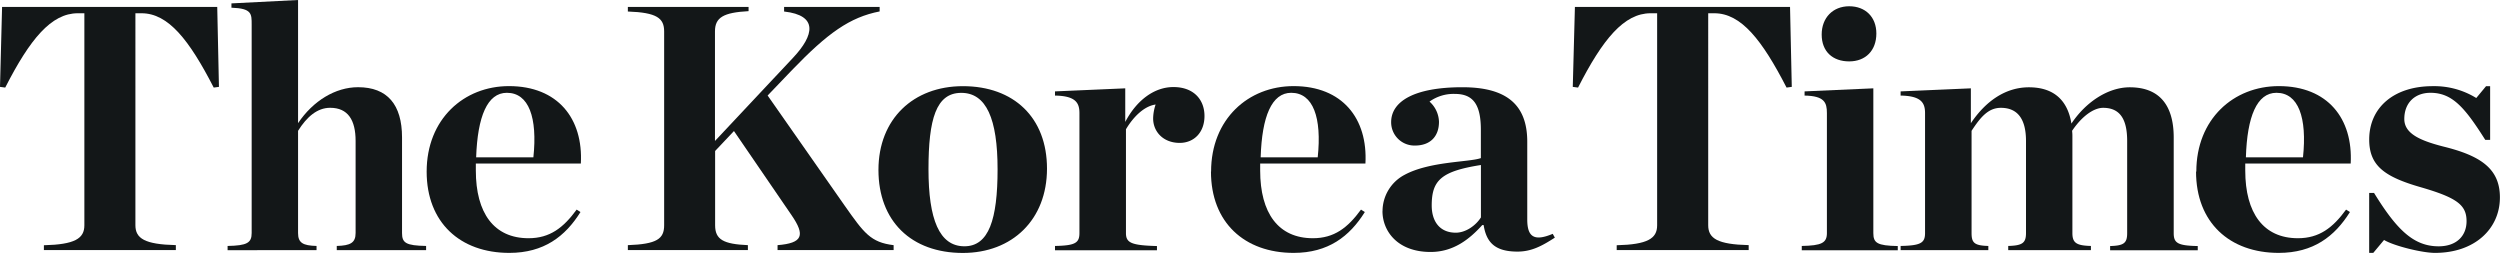
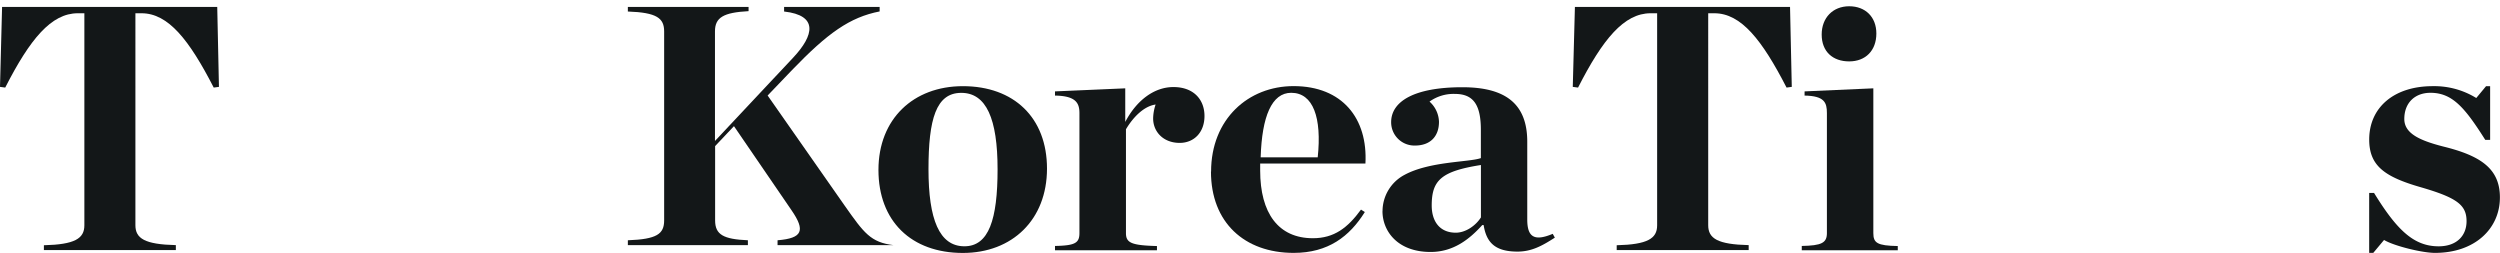
<svg xmlns="http://www.w3.org/2000/svg" id="Layer_1" data-name="Layer 1" viewBox="0 0 818.46 82.81">
  <defs>
    <style>.cls-1{fill:#131718;}</style>
  </defs>
  <path class="cls-1" d="M12.14,325.55c10.05-.24,13.25-2.17,13.25-6.51V249.6H23.24c-8.68,0-15.65,8.44-23.76,24.33l-1.71-.23.68-26.16H68.89l.56,26.16-1.71.23c-8-15.55-14.84-24.33-23.64-24.33h-2V319c0,4.34,3.07,6.27,13.24,6.51v1.61H12.14Z" transform="translate(2.23 -245.26)" />
-   <path class="cls-1" d="M153.65,296.77h18.74c1.38-13-1.48-21.13-8.68-21.13-6.4,0-9.59,7.76-10.06,21.13m-16.2,4.68c0-17.25,12.22-28,26.94-28,16,0,24.34,10.62,23.54,25.35H153.55v2.29c0,13.93,5.94,22.16,17.25,22.16,7,0,11.41-3.43,15.76-9.37l1.25.8c-5,8-12,13.37-23.3,13.37-16.11,0-27.06-9.94-27.06-26.62" transform="translate(2.23 -245.26)" />
-   <path class="cls-1" d="M257.47,264.1c6.85-7.31,8.22-13.82-3-15.07v-1.49h31.28V249c-9.81,1.93-17,7.08-28.67,19.18l-8,8.35,25.25,36.09c6.28,8.91,8.46,12,16,12.9v1.6h-38v-1.6c8.23-.67,9.14-3.19,4.58-9.82l-18.85-27.54-6.17,6.53v24.33c0,4.67,2.74,6.16,10.73,6.5v1.6H203.32v-1.6c9.48-.34,11.88-2.05,11.88-6.5V255.54c0-4.34-2.4-6.18-11.88-6.51v-1.49h39.52v1.37c-8.22.45-11,2.05-11,6.63v35.87Z" transform="translate(2.23 -245.26)" />
+   <path class="cls-1" d="M257.47,264.1c6.85-7.31,8.22-13.82-3-15.07v-1.49h31.28V249c-9.81,1.93-17,7.08-28.67,19.18l-8,8.35,25.25,36.09c6.28,8.91,8.46,12,16,12.9h-38v-1.6c8.23-.67,9.14-3.19,4.58-9.82l-18.85-27.54-6.17,6.53v24.33c0,4.67,2.74,6.16,10.73,6.5v1.6H203.32v-1.6c9.48-.34,11.88-2.05,11.88-6.5V255.54c0-4.34-2.4-6.18-11.88-6.51v-1.49h39.52v1.37c-8.22.45-11,2.05-11,6.63v35.87Z" transform="translate(2.23 -245.26)" />
  <path class="cls-1" d="M324.36,300.66c0-16.45-3.66-25-11.89-25s-10.73,8.57-10.73,25,3.55,25.23,11.76,25.23c8,0,10.86-8.79,10.86-25.23m-39,.22c0-16.67,11.43-27.41,27.64-27.41,16.68,0,27.54,10.28,27.54,27S329.15,328.07,313,328.07c-16.89,0-27.64-10.4-27.64-27.19" transform="translate(2.23 -245.26)" />
  <path class="cls-1" d="M343.16,325.78c6.64-.12,8-1,8-4.23V282.26c0-3.42-1.36-5.6-8-5.71v-1.37l23-1v11c3.77-7.21,9.59-11.42,15.77-11.42,6.62,0,10.17,4.1,10.17,9.48s-3.44,8.8-8.12,8.8c-5.37,0-8.69-3.66-8.69-8a14.92,14.92,0,0,1,.81-4.56c-3.43.46-7,3.55-9.71,8.1v34c0,3.21,1.83,4,10.15,4.23v1.38H343.16Z" transform="translate(2.23 -245.26)" />
  <path class="cls-1" d="M410.45,296.77h18.72c1.38-13-1.48-21.13-8.68-21.13-6.38,0-9.59,7.76-10,21.13m-16.23,4.68c0-17.25,12.23-28,27-28,16,0,24.33,10.62,23.53,25.35H410.33v2.29c0,13.93,5.94,22.16,17.25,22.16,7,0,11.42-3.43,15.76-9.37l1.25.8c-5,8-12,13.37-23.29,13.37-16.1,0-27.08-9.94-27.08-26.62" transform="translate(2.23 -245.26)" />
  <path class="cls-1" d="M482.6,316.42V299.28c-13,2.05-16.11,5-16.11,13.25,0,5.36,2.75,8.91,7.88,8.91,3.21,0,6.51-2.28,8.23-5m-32.21-2.06a13.47,13.47,0,0,1,7.19-11.87c8.21-4.46,21.24-4.13,25-5.49v-9.26c0-8.11-2.4-11.75-8.47-11.75a13.46,13.46,0,0,0-8.34,2.51,9.21,9.21,0,0,1,3.1,6.62c0,4.68-2.75,7.77-7.88,7.77a7.62,7.62,0,0,1-7.78-7.65c0-6.86,7.66-11.44,23.31-11.44,13.94,0,21.25,5.27,21.25,17.82v25.49c0,5.59,2.17,7.3,8.34,4.68l.69,1.25c-4.24,2.74-7.66,4.57-12.23,4.57-7.19,0-10.17-2.85-11.08-8.68h-.46c-4.23,4.69-9.48,8.8-16.91,8.8-10.85,0-15.75-6.86-15.75-13.37" transform="translate(2.23 -245.26)" />
  <path class="cls-1" d="M527.05,325.55c10.06-.24,13.24-2.17,13.24-6.51V249.6h-2.14c-8.68,0-15.66,8.44-23.75,24.33l-1.73-.23.7-26.16H583.8l.57,26.16-1.71.23c-8-15.55-14.85-24.33-23.65-24.33h-2V319c0,4.34,3.08,6.27,13.25,6.51v1.61H527.05Z" transform="translate(2.23 -245.26)" />
  <path class="cls-1" d="M594.16,256.56c0-5.47,3.66-9.25,9-9.25s8.9,3.54,8.9,8.91c0,5.6-3.54,9.14-8.9,9.14s-9-3.19-9-8.8m-6.52,69.22c6.52-.12,8.23-1,8.23-4.23V282.26c0-3.42-.81-5.6-7.31-5.71v-1.37l22.51-1v47.4c0,3.21,1.25,4.11,8,4.23v1.38H587.64Z" transform="translate(2.23 -245.26)" />
-   <path class="cls-1" d="M655.23,325.78c4.68-.12,5.82-1,5.82-4.23V291.4c0-6.85-2.51-10.84-8.22-10.84-4.11,0-6.63,3-9.6,7.53v33.46c0,3.21.91,4.11,5.49,4.23v1.38H620v-1.38c6.62-.12,8-1,8-4.23V282.26c0-3.42-1.37-5.6-8-5.71v-1.37l23-1v11.42c4.9-7.31,11.41-11.76,19-11.76,8,0,12.67,4.1,13.92,11.88,4.7-7.07,12-11.88,19.1-11.88,9.58,0,14.39,5.71,14.39,16.45v31.29c0,3.21,1.23,4.11,7.87,4.23v1.38H688.59v-1.38c4.55-.12,5.58-1,5.58-4.23V291.4c0-6.85-2.16-10.84-7.87-10.84-3,0-6.86,2.62-10.16,7.53a13.59,13.59,0,0,1,.1,1.83v31.63c0,3.21,1.27,4.11,6.06,4.23v1.38H655.23Z" transform="translate(2.23 -245.26)" />
-   <path class="cls-1" d="M733,296.77h18.73c1.38-13-1.49-21.13-8.69-21.13-6.39,0-9.6,7.76-10,21.13m-16.23,4.68c0-17.25,12.22-28,27-28,16,0,24.33,10.62,23.54,25.35H732.83v2.29c0,13.93,5.95,22.16,17.24,22.16,7,0,11.43-3.43,15.77-9.37l1.26.8c-5,8-12,13.37-23.3,13.37-16.1,0-27.08-9.94-27.08-26.62" transform="translate(2.23 -245.26)" />
  <path class="cls-1" d="M773.4,308.43H775c7.44,12.1,13,17.47,21.13,17.47,6,0,9.15-3.54,9.15-8.22,0-5.27-3.08-7.66-14.87-11.09-12-3.43-17-7.07-17-15.64,0-10.51,8.11-17.48,20.78-17.48a26.1,26.1,0,0,1,14.27,3.88l3.21-3.88H813v17.59h-1.59c-6.64-10.5-10.75-15.42-17.94-15.42-5.15,0-8.57,3.32-8.57,8.57,0,4.69,4.91,7,12.68,9,12.22,3,18.62,7.2,18.62,16.68,0,10.27-8.24,18.16-21.25,18.16-4.22,0-13.47-2.29-16.68-4.23l-3.53,4.23H773.4Z" transform="translate(2.23 -245.26)" />
-   <path class="cls-1" d="M129.39,321.55V290.26c0-10.74-4.8-16.45-14.4-16.45-7.41,0-14.73,4.46-19.64,11.77V245.26l-21.81,1.11v1.41c6.73.23,6.62,2,6.62,5.58v68.19c0,3.21-1.49,4.11-7.88,4.23v1.38H101.4v-1.38c-4.46-.12-6.05-1-6.05-4.23V288.09c2.86-4.57,6.28-7.54,10.51-7.54,5.82,0,8.33,4,8.33,10.85v30.15c0,3.21-1.71,4.11-6.17,4.23v1.38h29.25v-1.38c-6.63-.12-7.88-1-7.88-4.23" transform="translate(2.23 -245.26)" />
</svg>